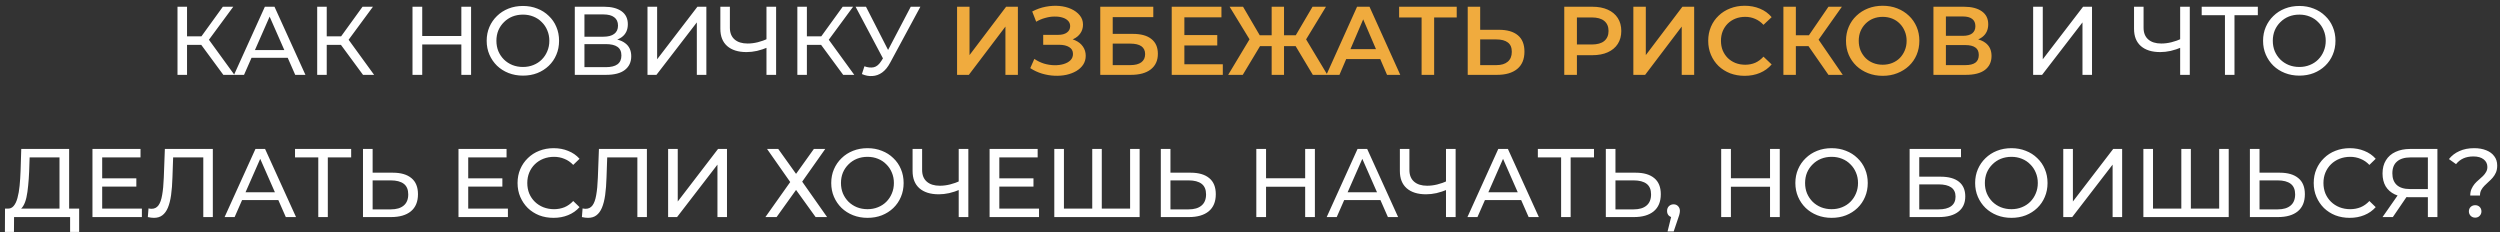
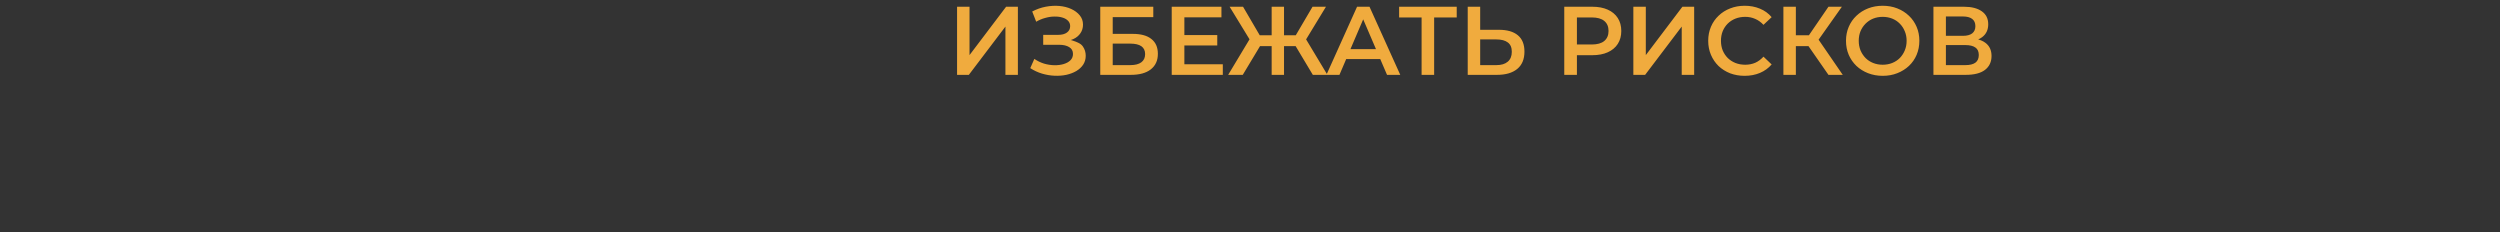
<svg xmlns="http://www.w3.org/2000/svg" width="334" height="31" viewBox="0 0 334 31" fill="none">
  <rect x="0" y="0" width="334" height="31" fill="#333333" stroke="none" />
-   <path d="M29.837 10L26.535 5.515L27.588 4.865L31.319 10H29.837ZM23.714 10V0.9H24.988V10H23.714ZM24.598 5.996V4.852H27.549V5.996H24.598ZM27.705 5.593L26.509 5.411L29.772 0.9H31.163L27.705 5.593ZM31.264 10L35.385 0.9H36.672L40.806 10H39.441L35.762 1.628H36.282L32.603 10H31.264ZM33.019 7.725L33.37 6.685H38.492L38.869 7.725H33.019ZM48.499 10L45.197 5.515L46.251 4.865L49.981 10H48.499ZM42.377 10V0.9H43.651V10H42.377ZM43.261 5.996V4.852H46.212V5.996H43.261ZM46.367 5.593L45.172 5.411L48.434 0.9H49.825L46.367 5.593ZM61.636 0.9H62.936V10H61.636V0.9ZM56.41 10H55.11V0.9H56.41V10ZM61.753 5.944H56.28V4.813H61.753V5.944ZM69.869 10.104C69.176 10.104 68.53 9.987 67.932 9.753C67.343 9.519 66.831 9.194 66.398 8.778C65.965 8.353 65.627 7.859 65.384 7.296C65.141 6.733 65.02 6.117 65.02 5.45C65.02 4.783 65.141 4.167 65.384 3.604C65.627 3.041 65.965 2.551 66.398 2.135C66.831 1.71 67.343 1.381 67.932 1.147C68.521 0.913 69.167 0.796 69.869 0.796C70.562 0.796 71.199 0.913 71.78 1.147C72.369 1.372 72.881 1.697 73.314 2.122C73.756 2.538 74.094 3.028 74.328 3.591C74.571 4.154 74.692 4.774 74.692 5.45C74.692 6.126 74.571 6.746 74.328 7.309C74.094 7.872 73.756 8.366 73.314 8.791C72.881 9.207 72.369 9.532 71.78 9.766C71.199 9.991 70.562 10.104 69.869 10.104ZM69.869 8.947C70.372 8.947 70.835 8.86 71.26 8.687C71.693 8.514 72.066 8.271 72.378 7.959C72.699 7.638 72.946 7.266 73.119 6.841C73.301 6.416 73.392 5.953 73.392 5.45C73.392 4.947 73.301 4.484 73.119 4.059C72.946 3.634 72.699 3.266 72.378 2.954C72.066 2.633 71.693 2.386 71.26 2.213C70.835 2.04 70.372 1.953 69.869 1.953C69.358 1.953 68.885 2.04 68.452 2.213C68.027 2.386 67.655 2.633 67.334 2.954C67.013 3.266 66.762 3.634 66.58 4.059C66.407 4.484 66.32 4.947 66.32 5.45C66.32 5.953 66.407 6.416 66.58 6.841C66.762 7.266 67.013 7.638 67.334 7.959C67.655 8.271 68.027 8.514 68.452 8.687C68.885 8.86 69.358 8.947 69.869 8.947ZM76.793 10V0.9H80.707C81.695 0.9 82.47 1.099 83.034 1.498C83.597 1.897 83.879 2.477 83.879 3.24C83.879 3.985 83.61 4.557 83.073 4.956C82.535 5.346 81.829 5.541 80.954 5.541L81.188 5.151C82.201 5.151 82.977 5.355 83.514 5.762C84.061 6.161 84.334 6.746 84.334 7.517C84.334 8.297 84.047 8.908 83.475 9.35C82.912 9.783 82.072 10 80.954 10H76.793ZM78.081 8.973H80.927C81.621 8.973 82.141 8.847 82.487 8.596C82.843 8.336 83.02 7.942 83.02 7.413C83.02 6.884 82.843 6.499 82.487 6.256C82.141 6.013 81.621 5.892 80.927 5.892H78.081V8.973ZM78.081 4.904H80.615C81.248 4.904 81.729 4.778 82.058 4.527C82.397 4.276 82.566 3.907 82.566 3.422C82.566 2.928 82.397 2.555 82.058 2.304C81.729 2.053 81.248 1.927 80.615 1.927H78.081V4.904ZM86.505 10V0.9H87.792V7.92L93.174 0.9H94.37V10H93.096V2.993L87.701 10H86.505ZM102.622 6.308C102.11 6.525 101.612 6.689 101.127 6.802C100.65 6.906 100.186 6.958 99.736 6.958C98.626 6.958 97.764 6.689 97.149 6.152C96.542 5.615 96.239 4.848 96.239 3.851V0.9H97.513V3.708C97.513 4.384 97.721 4.904 98.137 5.268C98.553 5.632 99.133 5.814 99.879 5.814C100.321 5.814 100.771 5.758 101.231 5.645C101.699 5.532 102.154 5.368 102.596 5.151L102.622 6.308ZM102.401 10V0.9H103.688V10H102.401ZM112.649 10L109.347 5.515L110.4 4.865L114.131 10H112.649ZM106.526 10V0.9H107.8V10H106.526ZM107.41 5.996V4.852H110.361V5.996H107.41ZM110.517 5.593L109.321 5.411L112.584 0.9H113.975L110.517 5.593ZM115.488 8.856C115.939 9.021 116.355 9.064 116.736 8.986C117.118 8.899 117.46 8.609 117.763 8.115L118.205 7.413L118.335 7.27L121.676 0.9H122.963L118.92 8.388C118.617 8.96 118.262 9.393 117.854 9.688C117.456 9.974 117.022 10.13 116.554 10.156C116.095 10.191 115.627 10.104 115.15 9.896L115.488 8.856ZM118.296 8.427L114.305 0.9H115.696L119.011 7.387L118.296 8.427ZM271.628 10V0.9H272.915V7.92L278.297 0.9H279.493V10H278.219V2.993L272.824 10H271.628ZM291.49 6.308C290.978 6.525 290.48 6.689 289.995 6.802C289.518 6.906 289.054 6.958 288.604 6.958C287.494 6.958 286.632 6.689 286.017 6.152C285.41 5.615 285.107 4.848 285.107 3.851V0.9H286.381V3.708C286.381 4.384 286.589 4.904 287.005 5.268C287.421 5.632 288.001 5.814 288.747 5.814C289.189 5.814 289.639 5.758 290.099 5.645C290.567 5.532 291.022 5.368 291.464 5.151L291.49 6.308ZM291.269 10V0.9H292.556V10H291.269ZM297.253 10V1.693L297.578 2.031H294.146V0.9H301.647V2.031H298.215L298.527 1.693V10H297.253ZM307.195 10.104C306.502 10.104 305.856 9.987 305.258 9.753C304.669 9.519 304.157 9.194 303.724 8.778C303.291 8.353 302.953 7.859 302.71 7.296C302.467 6.733 302.346 6.117 302.346 5.45C302.346 4.783 302.467 4.167 302.71 3.604C302.953 3.041 303.291 2.551 303.724 2.135C304.157 1.71 304.669 1.381 305.258 1.147C305.847 0.913 306.493 0.796 307.195 0.796C307.888 0.796 308.525 0.913 309.106 1.147C309.695 1.372 310.207 1.697 310.64 2.122C311.082 2.538 311.42 3.028 311.654 3.591C311.897 4.154 312.018 4.774 312.018 5.45C312.018 6.126 311.897 6.746 311.654 7.309C311.42 7.872 311.082 8.366 310.64 8.791C310.207 9.207 309.695 9.532 309.106 9.766C308.525 9.991 307.888 10.104 307.195 10.104ZM307.195 8.947C307.698 8.947 308.161 8.86 308.586 8.687C309.019 8.514 309.392 8.271 309.704 7.959C310.025 7.638 310.272 7.266 310.445 6.841C310.627 6.416 310.718 5.953 310.718 5.45C310.718 4.947 310.627 4.484 310.445 4.059C310.272 3.634 310.025 3.266 309.704 2.954C309.392 2.633 309.019 2.386 308.586 2.213C308.161 2.04 307.698 1.953 307.195 1.953C306.684 1.953 306.211 2.04 305.778 2.213C305.353 2.386 304.981 2.633 304.66 2.954C304.339 3.266 304.088 3.634 303.906 4.059C303.733 4.484 303.646 4.947 303.646 5.45C303.646 5.953 303.733 6.416 303.906 6.841C304.088 7.266 304.339 7.638 304.66 7.959C304.981 8.271 305.353 8.514 305.778 8.687C306.211 8.86 306.684 8.947 307.195 8.947ZM7.949 28.389V21.031H3.958L3.893 22.942C3.867 23.583 3.823 24.199 3.763 24.788C3.711 25.377 3.633 25.91 3.529 26.387C3.425 26.855 3.277 27.241 3.087 27.544C2.905 27.847 2.671 28.034 2.385 28.103L0.981 27.869C1.319 27.895 1.596 27.782 1.813 27.531C2.038 27.271 2.211 26.911 2.333 26.452C2.463 25.984 2.558 25.442 2.619 24.827C2.679 24.203 2.723 23.536 2.749 22.825L2.84 19.9H9.236V28.389H7.949ZM0.656 30.989L0.669 27.869H10.575V30.989H9.366V29H1.878L1.865 30.989H0.656ZM13.535 23.826H18.215V24.931H13.535V23.826ZM13.652 27.869H18.956V29H12.352V19.9H18.774V21.031H13.652V27.869ZM20.569 29.104C20.439 29.104 20.309 29.095 20.179 29.078C20.049 29.061 19.906 29.035 19.75 29L19.841 27.843C19.979 27.878 20.118 27.895 20.257 27.895C20.638 27.895 20.941 27.743 21.167 27.44C21.392 27.137 21.557 26.677 21.661 26.062C21.773 25.447 21.847 24.671 21.882 23.735L22.025 19.9H28.434V29H27.16V20.693L27.472 21.031H22.857L23.143 20.68L23.039 23.696C23.013 24.597 22.952 25.386 22.857 26.062C22.761 26.738 22.618 27.301 22.428 27.752C22.237 28.203 21.99 28.541 21.687 28.766C21.392 28.991 21.019 29.104 20.569 29.104ZM30.007 29L34.128 19.9H35.415L39.549 29H38.184L34.505 20.628H35.025L31.346 29H30.007ZM31.762 26.725L32.113 25.685H37.235L37.612 26.725H31.762ZM42.522 29V20.693L42.847 21.031H39.415V19.9H46.916V21.031H43.484L43.796 20.693V29H42.522ZM52.487 23.072C53.561 23.072 54.389 23.315 54.97 23.8C55.55 24.277 55.841 24.992 55.841 25.945C55.841 26.95 55.524 27.713 54.892 28.233C54.268 28.744 53.388 29 52.253 29H48.496V19.9H49.783V23.072H52.487ZM52.201 27.973C52.955 27.973 53.531 27.804 53.93 27.466C54.337 27.128 54.541 26.63 54.541 25.971C54.541 25.33 54.341 24.857 53.943 24.554C53.544 24.251 52.963 24.099 52.201 24.099H49.783V27.973H52.201ZM62.437 23.826H67.117V24.931H62.437V23.826ZM62.554 27.869H67.858V29H61.254V19.9H67.676V21.031H62.554V27.869ZM73.956 29.104C73.263 29.104 72.621 28.991 72.032 28.766C71.451 28.532 70.945 28.207 70.511 27.791C70.087 27.366 69.753 26.872 69.51 26.309C69.267 25.746 69.146 25.126 69.146 24.45C69.146 23.774 69.267 23.154 69.51 22.591C69.753 22.028 70.091 21.538 70.524 21.122C70.957 20.697 71.465 20.372 72.045 20.147C72.635 19.913 73.276 19.796 73.969 19.796C74.671 19.796 75.317 19.917 75.906 20.16C76.504 20.394 77.011 20.745 77.427 21.213L76.582 22.032C76.236 21.668 75.846 21.399 75.412 21.226C74.979 21.044 74.515 20.953 74.021 20.953C73.51 20.953 73.033 21.04 72.591 21.213C72.158 21.386 71.781 21.629 71.46 21.941C71.139 22.253 70.888 22.626 70.706 23.059C70.533 23.484 70.446 23.947 70.446 24.45C70.446 24.953 70.533 25.421 70.706 25.854C70.888 26.279 71.139 26.647 71.46 26.959C71.781 27.271 72.158 27.514 72.591 27.687C73.033 27.86 73.51 27.947 74.021 27.947C74.515 27.947 74.979 27.86 75.412 27.687C75.846 27.505 76.236 27.228 76.582 26.855L77.427 27.674C77.011 28.142 76.504 28.497 75.906 28.74C75.317 28.983 74.667 29.104 73.956 29.104ZM78.561 29.104C78.431 29.104 78.301 29.095 78.171 29.078C78.041 29.061 77.898 29.035 77.742 29L77.833 27.843C77.971 27.878 78.11 27.895 78.249 27.895C78.63 27.895 78.933 27.743 79.159 27.44C79.384 27.137 79.549 26.677 79.653 26.062C79.765 25.447 79.839 24.671 79.874 23.735L80.017 19.9H86.426V29H85.152V20.693L85.464 21.031H80.849L81.135 20.68L81.031 23.696C81.005 24.597 80.944 25.386 80.849 26.062C80.753 26.738 80.61 27.301 80.42 27.752C80.229 28.203 79.982 28.541 79.679 28.766C79.384 28.991 79.011 29.104 78.561 29.104ZM89.26 29V19.9H90.547V26.92L95.929 19.9H97.125V29H95.851V21.993L90.456 29H89.26ZM102.479 19.9H103.974L106.353 23.228L108.732 19.9H110.253L107.172 24.268L110.5 29H108.966L106.353 25.373L103.753 29H102.258L105.573 24.32L102.479 19.9ZM115.902 29.104C115.209 29.104 114.563 28.987 113.965 28.753C113.376 28.519 112.864 28.194 112.431 27.778C111.998 27.353 111.66 26.859 111.417 26.296C111.174 25.733 111.053 25.117 111.053 24.45C111.053 23.783 111.174 23.167 111.417 22.604C111.66 22.041 111.998 21.551 112.431 21.135C112.864 20.71 113.376 20.381 113.965 20.147C114.554 19.913 115.2 19.796 115.902 19.796C116.595 19.796 117.232 19.913 117.813 20.147C118.402 20.372 118.914 20.697 119.347 21.122C119.789 21.538 120.127 22.028 120.361 22.591C120.604 23.154 120.725 23.774 120.725 24.45C120.725 25.126 120.604 25.746 120.361 26.309C120.127 26.872 119.789 27.366 119.347 27.791C118.914 28.207 118.402 28.532 117.813 28.766C117.232 28.991 116.595 29.104 115.902 29.104ZM115.902 27.947C116.405 27.947 116.868 27.86 117.293 27.687C117.726 27.514 118.099 27.271 118.411 26.959C118.732 26.638 118.979 26.266 119.152 25.841C119.334 25.416 119.425 24.953 119.425 24.45C119.425 23.947 119.334 23.484 119.152 23.059C118.979 22.634 118.732 22.266 118.411 21.954C118.099 21.633 117.726 21.386 117.293 21.213C116.868 21.04 116.405 20.953 115.902 20.953C115.391 20.953 114.918 21.04 114.485 21.213C114.06 21.386 113.688 21.633 113.367 21.954C113.046 22.266 112.795 22.634 112.613 23.059C112.44 23.484 112.353 23.947 112.353 24.45C112.353 24.953 112.44 25.416 112.613 25.841C112.795 26.266 113.046 26.638 113.367 26.959C113.688 27.271 114.06 27.514 114.485 27.687C114.918 27.86 115.391 27.947 115.902 27.947ZM128.304 25.308C127.793 25.525 127.295 25.689 126.809 25.802C126.333 25.906 125.869 25.958 125.418 25.958C124.309 25.958 123.447 25.689 122.831 25.152C122.225 24.615 121.921 23.848 121.921 22.851V19.9H123.195V22.708C123.195 23.384 123.403 23.904 123.819 24.268C124.235 24.632 124.816 24.814 125.561 24.814C126.003 24.814 126.454 24.758 126.913 24.645C127.381 24.532 127.836 24.368 128.278 24.151L128.304 25.308ZM128.083 29V19.9H129.37V29H128.083ZM133.392 23.826H138.072V24.931H133.392V23.826ZM133.509 27.869H138.813V29H132.209V19.9H138.631V21.031H133.509V27.869ZM146.223 27.869L145.924 28.207V19.9H147.198V28.207L146.873 27.869H151.306L150.981 28.207V19.9H152.255V29H140.854V19.9H142.141V28.207L141.816 27.869H146.223ZM159.076 23.072C160.151 23.072 160.979 23.315 161.559 23.8C162.14 24.277 162.43 24.992 162.43 25.945C162.43 26.95 162.114 27.713 161.481 28.233C160.857 28.744 159.978 29 158.842 29H155.085V19.9H156.372V23.072H159.076ZM158.79 27.973C159.544 27.973 160.121 27.804 160.519 27.466C160.927 27.128 161.13 26.63 161.13 25.971C161.13 25.33 160.931 24.857 160.532 24.554C160.134 24.251 159.553 24.099 158.79 24.099H156.372V27.973H158.79ZM174.37 19.9H175.67V29H174.37V19.9ZM169.144 29H167.844V19.9H169.144V29ZM174.487 24.944H169.014V23.813H174.487V24.944ZM177.247 29L181.368 19.9H182.655L186.789 29H185.424L181.745 20.628H182.265L178.586 29H177.247ZM179.002 26.725L179.353 25.685H184.475L184.852 26.725H179.002ZM193.406 25.308C192.894 25.525 192.396 25.689 191.911 25.802C191.434 25.906 190.97 25.958 190.52 25.958C189.41 25.958 188.548 25.689 187.933 25.152C187.326 24.615 187.023 23.848 187.023 22.851V19.9H188.297V22.708C188.297 23.384 188.505 23.904 188.921 24.268C189.337 24.632 189.917 24.814 190.663 24.814C191.105 24.814 191.555 24.758 192.015 24.645C192.483 24.532 192.938 24.368 193.38 24.151L193.406 25.308ZM193.185 29V19.9H194.472V29H193.185ZM196.049 29L200.17 19.9H201.457L205.591 29H204.226L200.547 20.628H201.067L197.388 29H196.049ZM197.804 26.725L198.155 25.685H203.277L203.654 26.725H197.804ZM208.564 29V20.693L208.889 21.031H205.457V19.9H212.958V21.031H209.526L209.838 20.693V29H208.564ZM218.529 23.072C219.603 23.072 220.431 23.315 221.012 23.8C221.592 24.277 221.883 24.992 221.883 25.945C221.883 26.95 221.566 27.713 220.934 28.233C220.31 28.744 219.43 29 218.295 29H214.538V19.9H215.825V23.072H218.529ZM218.243 27.973C218.997 27.973 219.573 27.804 219.972 27.466C220.379 27.128 220.583 26.63 220.583 25.971C220.583 25.33 220.383 24.857 219.985 24.554C219.586 24.251 219.005 24.099 218.243 24.099H215.825V27.973H218.243ZM222.785 30.924L223.435 28.298L223.604 29.052C223.353 29.052 223.141 28.974 222.967 28.818C222.803 28.662 222.72 28.45 222.72 28.181C222.72 27.921 222.803 27.709 222.967 27.544C223.141 27.379 223.349 27.297 223.591 27.297C223.843 27.297 224.046 27.384 224.202 27.557C224.358 27.722 224.436 27.93 224.436 28.181C224.436 28.268 224.428 28.354 224.41 28.441C224.402 28.519 224.38 28.614 224.345 28.727C224.319 28.831 224.276 28.961 224.215 29.117L223.604 30.924H222.785ZM236.476 19.9H237.776V29H236.476V19.9ZM231.25 29H229.95V19.9H231.25V29ZM236.593 24.944H231.12V23.813H236.593V24.944ZM244.709 29.104C244.015 29.104 243.37 28.987 242.772 28.753C242.182 28.519 241.671 28.194 241.238 27.778C240.804 27.353 240.466 26.859 240.224 26.296C239.981 25.733 239.86 25.117 239.86 24.45C239.86 23.783 239.981 23.167 240.224 22.604C240.466 22.041 240.804 21.551 241.238 21.135C241.671 20.71 242.182 20.381 242.772 20.147C243.361 19.913 244.007 19.796 244.709 19.796C245.402 19.796 246.039 19.913 246.62 20.147C247.209 20.372 247.72 20.697 248.154 21.122C248.596 21.538 248.934 22.028 249.168 22.591C249.41 23.154 249.532 23.774 249.532 24.45C249.532 25.126 249.41 25.746 249.168 26.309C248.934 26.872 248.596 27.366 248.154 27.791C247.72 28.207 247.209 28.532 246.62 28.766C246.039 28.991 245.402 29.104 244.709 29.104ZM244.709 27.947C245.211 27.947 245.675 27.86 246.1 27.687C246.533 27.514 246.906 27.271 247.218 26.959C247.538 26.638 247.785 26.266 247.959 25.841C248.141 25.416 248.232 24.953 248.232 24.45C248.232 23.947 248.141 23.484 247.959 23.059C247.785 22.634 247.538 22.266 247.218 21.954C246.906 21.633 246.533 21.386 246.1 21.213C245.675 21.04 245.211 20.953 244.709 20.953C244.197 20.953 243.725 21.04 243.292 21.213C242.867 21.386 242.494 21.633 242.174 21.954C241.853 22.266 241.602 22.634 241.42 23.059C241.246 23.484 241.16 23.947 241.16 24.45C241.16 24.953 241.246 25.416 241.42 25.841C241.602 26.266 241.853 26.638 242.174 26.959C242.494 27.271 242.867 27.514 243.292 27.687C243.725 27.86 244.197 27.947 244.709 27.947ZM255.125 29V19.9H261.989V21.005H256.412V23.605H259.246C260.329 23.605 261.152 23.83 261.716 24.281C262.279 24.732 262.561 25.386 262.561 26.244C262.561 27.128 262.253 27.808 261.638 28.285C261.031 28.762 260.16 29 259.025 29H255.125ZM256.412 27.973H258.973C259.727 27.973 260.294 27.83 260.676 27.544C261.066 27.258 261.261 26.833 261.261 26.27C261.261 25.178 260.498 24.632 258.973 24.632H256.412V27.973ZM268.728 29.104C268.035 29.104 267.389 28.987 266.791 28.753C266.202 28.519 265.691 28.194 265.257 27.778C264.824 27.353 264.486 26.859 264.243 26.296C264.001 25.733 263.879 25.117 263.879 24.45C263.879 23.783 264.001 23.167 264.243 22.604C264.486 22.041 264.824 21.551 265.257 21.135C265.691 20.71 266.202 20.381 266.791 20.147C267.381 19.913 268.026 19.796 268.728 19.796C269.422 19.796 270.059 19.913 270.639 20.147C271.229 20.372 271.74 20.697 272.173 21.122C272.615 21.538 272.953 22.028 273.187 22.591C273.43 23.154 273.551 23.774 273.551 24.45C273.551 25.126 273.43 25.746 273.187 26.309C272.953 26.872 272.615 27.366 272.173 27.791C271.74 28.207 271.229 28.532 270.639 28.766C270.059 28.991 269.422 29.104 268.728 29.104ZM268.728 27.947C269.231 27.947 269.695 27.86 270.119 27.687C270.553 27.514 270.925 27.271 271.237 26.959C271.558 26.638 271.805 26.266 271.978 25.841C272.16 25.416 272.251 24.953 272.251 24.45C272.251 23.947 272.16 23.484 271.978 23.059C271.805 22.634 271.558 22.266 271.237 21.954C270.925 21.633 270.553 21.386 270.119 21.213C269.695 21.04 269.231 20.953 268.728 20.953C268.217 20.953 267.745 21.04 267.311 21.213C266.887 21.386 266.514 21.633 266.193 21.954C265.873 22.266 265.621 22.634 265.439 23.059C265.266 23.484 265.179 23.947 265.179 24.45C265.179 24.953 265.266 25.416 265.439 25.841C265.621 26.266 265.873 26.638 266.193 26.959C266.514 27.271 266.887 27.514 267.311 27.687C267.745 27.86 268.217 27.947 268.728 27.947ZM275.653 29V19.9H276.94V26.92L282.322 19.9H283.518V29H282.244V21.993L276.849 29H275.653ZM291.724 27.869L291.425 28.207V19.9H292.699V28.207L292.374 27.869H296.807L296.482 28.207V19.9H297.756V29H286.355V19.9H287.642V28.207L287.317 27.869H291.724ZM304.577 23.072C305.652 23.072 306.48 23.315 307.06 23.8C307.641 24.277 307.931 24.992 307.931 25.945C307.931 26.95 307.615 27.713 306.982 28.233C306.358 28.744 305.479 29 304.343 29H300.586V19.9H301.873V23.072H304.577ZM304.291 27.973C305.045 27.973 305.622 27.804 306.02 27.466C306.428 27.128 306.631 26.63 306.631 25.971C306.631 25.33 306.432 24.857 306.033 24.554C305.635 24.251 305.054 24.099 304.291 24.099H301.873V27.973H304.291ZM313.923 29.104C313.23 29.104 312.588 28.991 311.999 28.766C311.418 28.532 310.911 28.207 310.478 27.791C310.053 27.366 309.72 26.872 309.477 26.309C309.234 25.746 309.113 25.126 309.113 24.45C309.113 23.774 309.234 23.154 309.477 22.591C309.72 22.028 310.058 21.538 310.491 21.122C310.924 20.697 311.431 20.372 312.012 20.147C312.601 19.913 313.243 19.796 313.936 19.796C314.638 19.796 315.284 19.917 315.873 20.16C316.471 20.394 316.978 20.745 317.394 21.213L316.549 22.032C316.202 21.668 315.812 21.399 315.379 21.226C314.946 21.044 314.482 20.953 313.988 20.953C313.477 20.953 313 21.04 312.558 21.213C312.125 21.386 311.748 21.629 311.427 21.941C311.106 22.253 310.855 22.626 310.673 23.059C310.5 23.484 310.413 23.947 310.413 24.45C310.413 24.953 310.5 25.421 310.673 25.854C310.855 26.279 311.106 26.647 311.427 26.959C311.748 27.271 312.125 27.514 312.558 27.687C313 27.86 313.477 27.947 313.988 27.947C314.482 27.947 314.946 27.86 315.379 27.687C315.812 27.505 316.202 27.228 316.549 26.855L317.394 27.674C316.978 28.142 316.471 28.497 315.873 28.74C315.284 28.983 314.634 29.104 313.923 29.104ZM324.364 29V26.036L324.702 26.348H321.855C321.119 26.348 320.482 26.222 319.944 25.971C319.416 25.72 319.008 25.36 318.722 24.892C318.445 24.415 318.306 23.843 318.306 23.176C318.306 22.483 318.458 21.893 318.761 21.408C319.065 20.914 319.494 20.541 320.048 20.29C320.603 20.03 321.249 19.9 321.985 19.9H325.638V29H324.364ZM318.306 29L320.555 25.776H321.881L319.684 29H318.306ZM324.364 25.62V20.654L324.702 21.031H322.037C321.257 21.031 320.659 21.213 320.243 21.577C319.827 21.932 319.619 22.461 319.619 23.163C319.619 23.83 319.814 24.346 320.204 24.71C320.603 25.074 321.188 25.256 321.959 25.256H324.702L324.364 25.62ZM330.025 26.127C330.025 25.789 330.081 25.494 330.194 25.243C330.307 24.992 330.445 24.766 330.61 24.567C330.783 24.368 330.97 24.186 331.169 24.021C331.368 23.848 331.555 23.679 331.728 23.514C331.901 23.341 332.04 23.159 332.144 22.968C332.257 22.777 332.313 22.556 332.313 22.305C332.313 21.889 332.148 21.551 331.819 21.291C331.49 21.031 331.035 20.901 330.454 20.901C329.934 20.901 329.483 20.988 329.102 21.161C328.721 21.334 328.396 21.59 328.127 21.928L327.178 21.252C327.542 20.793 328.006 20.437 328.569 20.186C329.132 19.926 329.791 19.796 330.545 19.796C331.169 19.796 331.711 19.891 332.17 20.082C332.629 20.264 332.985 20.528 333.236 20.875C333.496 21.213 333.626 21.625 333.626 22.11C333.626 22.474 333.57 22.786 333.457 23.046C333.344 23.306 333.201 23.536 333.028 23.735C332.855 23.934 332.668 24.121 332.469 24.294C332.278 24.467 332.096 24.641 331.923 24.814C331.75 24.987 331.607 25.178 331.494 25.386C331.381 25.594 331.325 25.841 331.325 26.127H330.025ZM330.688 29.078C330.445 29.078 330.242 28.996 330.077 28.831C329.921 28.666 329.843 28.471 329.843 28.246C329.843 28.003 329.921 27.804 330.077 27.648C330.242 27.492 330.445 27.414 330.688 27.414C330.931 27.414 331.13 27.492 331.286 27.648C331.442 27.804 331.52 28.003 331.52 28.246C331.52 28.471 331.442 28.666 331.286 28.831C331.13 28.996 330.931 29.078 330.688 29.078Z" fill="white" />
-   <path d="M127.864 10V0.9H129.528V7.361L134.416 0.9H135.989V10H134.325V3.552L129.437 10H127.864ZM137.643 9.103L138.189 7.868C138.579 8.137 139.004 8.345 139.463 8.492C139.931 8.631 140.395 8.704 140.854 8.713C141.313 8.722 141.729 8.67 142.102 8.557C142.483 8.444 142.787 8.275 143.012 8.05C143.237 7.825 143.35 7.543 143.35 7.205C143.35 6.798 143.181 6.494 142.843 6.295C142.514 6.087 142.063 5.983 141.491 5.983H139.372V4.657H141.361C141.872 4.657 142.267 4.553 142.544 4.345C142.83 4.137 142.973 3.855 142.973 3.5C142.973 3.205 142.878 2.963 142.687 2.772C142.505 2.581 142.254 2.438 141.933 2.343C141.621 2.248 141.266 2.204 140.867 2.213C140.477 2.213 140.07 2.274 139.645 2.395C139.22 2.508 138.817 2.677 138.436 2.902L137.903 1.537C138.475 1.234 139.073 1.021 139.697 0.9C140.33 0.779 140.941 0.744 141.53 0.796C142.119 0.848 142.648 0.982 143.116 1.199C143.593 1.416 143.974 1.702 144.26 2.057C144.546 2.404 144.689 2.815 144.689 3.292C144.689 3.725 144.572 4.111 144.338 4.449C144.113 4.778 143.801 5.034 143.402 5.216C143.003 5.398 142.54 5.489 142.011 5.489L142.076 5.073C142.674 5.073 143.194 5.177 143.636 5.385C144.087 5.584 144.433 5.862 144.676 6.217C144.927 6.572 145.053 6.984 145.053 7.452C145.053 7.894 144.94 8.288 144.715 8.635C144.49 8.973 144.182 9.259 143.792 9.493C143.402 9.718 142.956 9.887 142.453 10C141.95 10.104 141.422 10.143 140.867 10.117C140.312 10.091 139.758 9.996 139.203 9.831C138.657 9.666 138.137 9.424 137.643 9.103ZM146.995 10V0.9H154.08V2.291H148.659V4.527H151.35C152.442 4.527 153.27 4.757 153.833 5.216C154.405 5.667 154.691 6.325 154.691 7.192C154.691 8.085 154.375 8.778 153.742 9.272C153.118 9.757 152.234 10 151.09 10H146.995ZM148.659 8.7H150.999C151.649 8.7 152.143 8.574 152.481 8.323C152.819 8.072 152.988 7.708 152.988 7.231C152.988 6.295 152.325 5.827 150.999 5.827H148.659V8.7ZM158.102 4.683H162.626V6.074H158.102V4.683ZM158.232 8.583H163.367V10H156.542V0.9H163.185V2.317H158.232V8.583ZM175.393 10L172.741 5.567L174.171 4.722L177.343 10H175.393ZM171.051 6.165V4.709H173.794V6.165H171.051ZM174.262 5.645L172.689 5.437L175.354 0.9H177.148L174.262 5.645ZM166.033 10H164.083L167.255 4.722L168.698 5.567L166.033 10ZM171.545 10H169.894V0.9H171.545V10ZM170.388 6.165H167.632V4.709H170.388V6.165ZM167.177 5.645L164.278 0.9H166.072L168.724 5.437L167.177 5.645ZM177.208 10L181.303 0.9H182.967L187.075 10H185.307L181.784 1.797H182.46L178.95 10H177.208ZM179.093 7.894L179.548 6.568H184.462L184.917 7.894H179.093ZM189.925 10V1.914L190.328 2.33H186.922V0.9H194.618V2.33H191.212L191.602 1.914V10H189.925ZM200.274 3.981C201.358 3.981 202.194 4.224 202.783 4.709C203.373 5.194 203.667 5.922 203.667 6.893C203.667 7.916 203.342 8.691 202.692 9.22C202.051 9.74 201.154 10 200.001 10H196.088V0.9H197.752V3.981H200.274ZM199.923 8.7C200.573 8.7 201.076 8.548 201.431 8.245C201.795 7.942 201.977 7.5 201.977 6.919C201.977 6.347 201.8 5.931 201.444 5.671C201.089 5.402 200.582 5.268 199.923 5.268H197.752V8.7H199.923ZM208.986 10V0.9H212.73C213.536 0.9 214.225 1.03 214.797 1.29C215.378 1.55 215.824 1.923 216.136 2.408C216.448 2.893 216.604 3.47 216.604 4.137C216.604 4.804 216.448 5.381 216.136 5.866C215.824 6.351 215.378 6.724 214.797 6.984C214.225 7.244 213.536 7.374 212.73 7.374H209.922L210.676 6.581V10H208.986ZM210.676 6.763L209.922 5.944H212.652C213.398 5.944 213.957 5.788 214.329 5.476C214.711 5.155 214.901 4.709 214.901 4.137C214.901 3.556 214.711 3.11 214.329 2.798C213.957 2.486 213.398 2.33 212.652 2.33H209.922L210.676 1.498V6.763ZM218.216 10V0.9H219.88V7.361L224.768 0.9H226.341V10H224.677V3.552L219.789 10H218.216ZM233.079 10.13C232.385 10.13 231.74 10.017 231.142 9.792C230.552 9.558 230.037 9.233 229.595 8.817C229.161 8.392 228.823 7.894 228.581 7.322C228.338 6.75 228.217 6.126 228.217 5.45C228.217 4.774 228.338 4.15 228.581 3.578C228.823 3.006 229.166 2.512 229.608 2.096C230.05 1.671 230.565 1.346 231.155 1.121C231.744 0.887 232.39 0.77 233.092 0.77C233.837 0.77 234.517 0.9 235.133 1.16C235.748 1.411 236.268 1.788 236.693 2.291L235.601 3.318C235.271 2.963 234.903 2.698 234.496 2.525C234.088 2.343 233.646 2.252 233.17 2.252C232.693 2.252 232.255 2.33 231.857 2.486C231.467 2.642 231.124 2.863 230.83 3.149C230.544 3.435 230.318 3.773 230.154 4.163C229.998 4.553 229.92 4.982 229.92 5.45C229.92 5.918 229.998 6.347 230.154 6.737C230.318 7.127 230.544 7.465 230.83 7.751C231.124 8.037 231.467 8.258 231.857 8.414C232.255 8.57 232.693 8.648 233.17 8.648C233.646 8.648 234.088 8.561 234.496 8.388C234.903 8.206 235.271 7.933 235.601 7.569L236.693 8.609C236.268 9.103 235.748 9.48 235.133 9.74C234.517 10 233.833 10.13 233.079 10.13ZM244.281 10L241.2 5.567L242.565 4.722L246.192 10H244.281ZM238.262 10V0.9H239.926V10H238.262ZM239.419 6.165V4.709H242.487V6.165H239.419ZM242.721 5.645L241.174 5.437L244.281 0.9H246.075L242.721 5.645ZM251.539 10.13C250.828 10.13 250.174 10.013 249.576 9.779C248.978 9.545 248.458 9.22 248.016 8.804C247.574 8.379 247.231 7.885 246.989 7.322C246.746 6.75 246.625 6.126 246.625 5.45C246.625 4.774 246.746 4.154 246.989 3.591C247.231 3.019 247.574 2.525 248.016 2.109C248.458 1.684 248.978 1.355 249.576 1.121C250.174 0.887 250.824 0.77 251.526 0.77C252.236 0.77 252.886 0.887 253.476 1.121C254.074 1.355 254.594 1.684 255.036 2.109C255.478 2.525 255.82 3.019 256.063 3.591C256.305 4.154 256.427 4.774 256.427 5.45C256.427 6.126 256.305 6.75 256.063 7.322C255.82 7.894 255.478 8.388 255.036 8.804C254.594 9.22 254.074 9.545 253.476 9.779C252.886 10.013 252.241 10.13 251.539 10.13ZM251.526 8.648C251.985 8.648 252.41 8.57 252.8 8.414C253.19 8.258 253.528 8.037 253.814 7.751C254.1 7.456 254.321 7.118 254.477 6.737C254.641 6.347 254.724 5.918 254.724 5.45C254.724 4.982 254.641 4.557 254.477 4.176C254.321 3.786 254.1 3.448 253.814 3.162C253.528 2.867 253.19 2.642 252.8 2.486C252.41 2.33 251.985 2.252 251.526 2.252C251.066 2.252 250.642 2.33 250.252 2.486C249.87 2.642 249.532 2.867 249.238 3.162C248.952 3.448 248.726 3.786 248.562 4.176C248.406 4.557 248.328 4.982 248.328 5.45C248.328 5.909 248.406 6.334 248.562 6.724C248.726 7.114 248.952 7.456 249.238 7.751C249.524 8.037 249.862 8.258 250.252 8.414C250.642 8.57 251.066 8.648 251.526 8.648ZM258.308 10V0.9H262.377C263.4 0.9 264.197 1.104 264.769 1.511C265.341 1.91 265.627 2.486 265.627 3.24C265.627 3.985 265.354 4.562 264.808 4.969C264.262 5.368 263.543 5.567 262.65 5.567L262.884 5.099C263.898 5.099 264.682 5.303 265.237 5.71C265.792 6.117 266.069 6.707 266.069 7.478C266.069 8.267 265.779 8.886 265.198 9.337C264.617 9.779 263.759 10 262.624 10H258.308ZM259.972 8.7H262.572C263.161 8.7 263.608 8.592 263.911 8.375C264.214 8.15 264.366 7.807 264.366 7.348C264.366 6.889 264.214 6.555 263.911 6.347C263.608 6.13 263.161 6.022 262.572 6.022H259.972V8.7ZM259.972 4.787H262.234C262.78 4.787 263.196 4.679 263.482 4.462C263.768 4.237 263.911 3.916 263.911 3.5C263.911 3.067 263.768 2.742 263.482 2.525C263.196 2.308 262.78 2.2 262.234 2.2H259.972V4.787Z" fill="#F0AB3E" />
+   <path d="M127.864 10V0.9H129.528V7.361L134.416 0.9H135.989V10H134.325V3.552L129.437 10H127.864ZM137.643 9.103L138.189 7.868C138.579 8.137 139.004 8.345 139.463 8.492C139.931 8.631 140.395 8.704 140.854 8.713C141.313 8.722 141.729 8.67 142.102 8.557C142.483 8.444 142.787 8.275 143.012 8.05C143.237 7.825 143.35 7.543 143.35 7.205C143.35 6.798 143.181 6.494 142.843 6.295C142.514 6.087 142.063 5.983 141.491 5.983H139.372V4.657H141.361C141.872 4.657 142.267 4.553 142.544 4.345C142.83 4.137 142.973 3.855 142.973 3.5C142.973 3.205 142.878 2.963 142.687 2.772C142.505 2.581 142.254 2.438 141.933 2.343C141.621 2.248 141.266 2.204 140.867 2.213C140.477 2.213 140.07 2.274 139.645 2.395C139.22 2.508 138.817 2.677 138.436 2.902L137.903 1.537C138.475 1.234 139.073 1.021 139.697 0.9C140.33 0.779 140.941 0.744 141.53 0.796C142.119 0.848 142.648 0.982 143.116 1.199C143.593 1.416 143.974 1.702 144.26 2.057C144.546 2.404 144.689 2.815 144.689 3.292C144.689 3.725 144.572 4.111 144.338 4.449C144.113 4.778 143.801 5.034 143.402 5.216C143.003 5.398 142.54 5.489 142.011 5.489L142.076 5.073C144.087 5.584 144.433 5.862 144.676 6.217C144.927 6.572 145.053 6.984 145.053 7.452C145.053 7.894 144.94 8.288 144.715 8.635C144.49 8.973 144.182 9.259 143.792 9.493C143.402 9.718 142.956 9.887 142.453 10C141.95 10.104 141.422 10.143 140.867 10.117C140.312 10.091 139.758 9.996 139.203 9.831C138.657 9.666 138.137 9.424 137.643 9.103ZM146.995 10V0.9H154.08V2.291H148.659V4.527H151.35C152.442 4.527 153.27 4.757 153.833 5.216C154.405 5.667 154.691 6.325 154.691 7.192C154.691 8.085 154.375 8.778 153.742 9.272C153.118 9.757 152.234 10 151.09 10H146.995ZM148.659 8.7H150.999C151.649 8.7 152.143 8.574 152.481 8.323C152.819 8.072 152.988 7.708 152.988 7.231C152.988 6.295 152.325 5.827 150.999 5.827H148.659V8.7ZM158.102 4.683H162.626V6.074H158.102V4.683ZM158.232 8.583H163.367V10H156.542V0.9H163.185V2.317H158.232V8.583ZM175.393 10L172.741 5.567L174.171 4.722L177.343 10H175.393ZM171.051 6.165V4.709H173.794V6.165H171.051ZM174.262 5.645L172.689 5.437L175.354 0.9H177.148L174.262 5.645ZM166.033 10H164.083L167.255 4.722L168.698 5.567L166.033 10ZM171.545 10H169.894V0.9H171.545V10ZM170.388 6.165H167.632V4.709H170.388V6.165ZM167.177 5.645L164.278 0.9H166.072L168.724 5.437L167.177 5.645ZM177.208 10L181.303 0.9H182.967L187.075 10H185.307L181.784 1.797H182.46L178.95 10H177.208ZM179.093 7.894L179.548 6.568H184.462L184.917 7.894H179.093ZM189.925 10V1.914L190.328 2.33H186.922V0.9H194.618V2.33H191.212L191.602 1.914V10H189.925ZM200.274 3.981C201.358 3.981 202.194 4.224 202.783 4.709C203.373 5.194 203.667 5.922 203.667 6.893C203.667 7.916 203.342 8.691 202.692 9.22C202.051 9.74 201.154 10 200.001 10H196.088V0.9H197.752V3.981H200.274ZM199.923 8.7C200.573 8.7 201.076 8.548 201.431 8.245C201.795 7.942 201.977 7.5 201.977 6.919C201.977 6.347 201.8 5.931 201.444 5.671C201.089 5.402 200.582 5.268 199.923 5.268H197.752V8.7H199.923ZM208.986 10V0.9H212.73C213.536 0.9 214.225 1.03 214.797 1.29C215.378 1.55 215.824 1.923 216.136 2.408C216.448 2.893 216.604 3.47 216.604 4.137C216.604 4.804 216.448 5.381 216.136 5.866C215.824 6.351 215.378 6.724 214.797 6.984C214.225 7.244 213.536 7.374 212.73 7.374H209.922L210.676 6.581V10H208.986ZM210.676 6.763L209.922 5.944H212.652C213.398 5.944 213.957 5.788 214.329 5.476C214.711 5.155 214.901 4.709 214.901 4.137C214.901 3.556 214.711 3.11 214.329 2.798C213.957 2.486 213.398 2.33 212.652 2.33H209.922L210.676 1.498V6.763ZM218.216 10V0.9H219.88V7.361L224.768 0.9H226.341V10H224.677V3.552L219.789 10H218.216ZM233.079 10.13C232.385 10.13 231.74 10.017 231.142 9.792C230.552 9.558 230.037 9.233 229.595 8.817C229.161 8.392 228.823 7.894 228.581 7.322C228.338 6.75 228.217 6.126 228.217 5.45C228.217 4.774 228.338 4.15 228.581 3.578C228.823 3.006 229.166 2.512 229.608 2.096C230.05 1.671 230.565 1.346 231.155 1.121C231.744 0.887 232.39 0.77 233.092 0.77C233.837 0.77 234.517 0.9 235.133 1.16C235.748 1.411 236.268 1.788 236.693 2.291L235.601 3.318C235.271 2.963 234.903 2.698 234.496 2.525C234.088 2.343 233.646 2.252 233.17 2.252C232.693 2.252 232.255 2.33 231.857 2.486C231.467 2.642 231.124 2.863 230.83 3.149C230.544 3.435 230.318 3.773 230.154 4.163C229.998 4.553 229.92 4.982 229.92 5.45C229.92 5.918 229.998 6.347 230.154 6.737C230.318 7.127 230.544 7.465 230.83 7.751C231.124 8.037 231.467 8.258 231.857 8.414C232.255 8.57 232.693 8.648 233.17 8.648C233.646 8.648 234.088 8.561 234.496 8.388C234.903 8.206 235.271 7.933 235.601 7.569L236.693 8.609C236.268 9.103 235.748 9.48 235.133 9.74C234.517 10 233.833 10.13 233.079 10.13ZM244.281 10L241.2 5.567L242.565 4.722L246.192 10H244.281ZM238.262 10V0.9H239.926V10H238.262ZM239.419 6.165V4.709H242.487V6.165H239.419ZM242.721 5.645L241.174 5.437L244.281 0.9H246.075L242.721 5.645ZM251.539 10.13C250.828 10.13 250.174 10.013 249.576 9.779C248.978 9.545 248.458 9.22 248.016 8.804C247.574 8.379 247.231 7.885 246.989 7.322C246.746 6.75 246.625 6.126 246.625 5.45C246.625 4.774 246.746 4.154 246.989 3.591C247.231 3.019 247.574 2.525 248.016 2.109C248.458 1.684 248.978 1.355 249.576 1.121C250.174 0.887 250.824 0.77 251.526 0.77C252.236 0.77 252.886 0.887 253.476 1.121C254.074 1.355 254.594 1.684 255.036 2.109C255.478 2.525 255.82 3.019 256.063 3.591C256.305 4.154 256.427 4.774 256.427 5.45C256.427 6.126 256.305 6.75 256.063 7.322C255.82 7.894 255.478 8.388 255.036 8.804C254.594 9.22 254.074 9.545 253.476 9.779C252.886 10.013 252.241 10.13 251.539 10.13ZM251.526 8.648C251.985 8.648 252.41 8.57 252.8 8.414C253.19 8.258 253.528 8.037 253.814 7.751C254.1 7.456 254.321 7.118 254.477 6.737C254.641 6.347 254.724 5.918 254.724 5.45C254.724 4.982 254.641 4.557 254.477 4.176C254.321 3.786 254.1 3.448 253.814 3.162C253.528 2.867 253.19 2.642 252.8 2.486C252.41 2.33 251.985 2.252 251.526 2.252C251.066 2.252 250.642 2.33 250.252 2.486C249.87 2.642 249.532 2.867 249.238 3.162C248.952 3.448 248.726 3.786 248.562 4.176C248.406 4.557 248.328 4.982 248.328 5.45C248.328 5.909 248.406 6.334 248.562 6.724C248.726 7.114 248.952 7.456 249.238 7.751C249.524 8.037 249.862 8.258 250.252 8.414C250.642 8.57 251.066 8.648 251.526 8.648ZM258.308 10V0.9H262.377C263.4 0.9 264.197 1.104 264.769 1.511C265.341 1.91 265.627 2.486 265.627 3.24C265.627 3.985 265.354 4.562 264.808 4.969C264.262 5.368 263.543 5.567 262.65 5.567L262.884 5.099C263.898 5.099 264.682 5.303 265.237 5.71C265.792 6.117 266.069 6.707 266.069 7.478C266.069 8.267 265.779 8.886 265.198 9.337C264.617 9.779 263.759 10 262.624 10H258.308ZM259.972 8.7H262.572C263.161 8.7 263.608 8.592 263.911 8.375C264.214 8.15 264.366 7.807 264.366 7.348C264.366 6.889 264.214 6.555 263.911 6.347C263.608 6.13 263.161 6.022 262.572 6.022H259.972V8.7ZM259.972 4.787H262.234C262.78 4.787 263.196 4.679 263.482 4.462C263.768 4.237 263.911 3.916 263.911 3.5C263.911 3.067 263.768 2.742 263.482 2.525C263.196 2.308 262.78 2.2 262.234 2.2H259.972V4.787Z" fill="#F0AB3E" />
</svg>